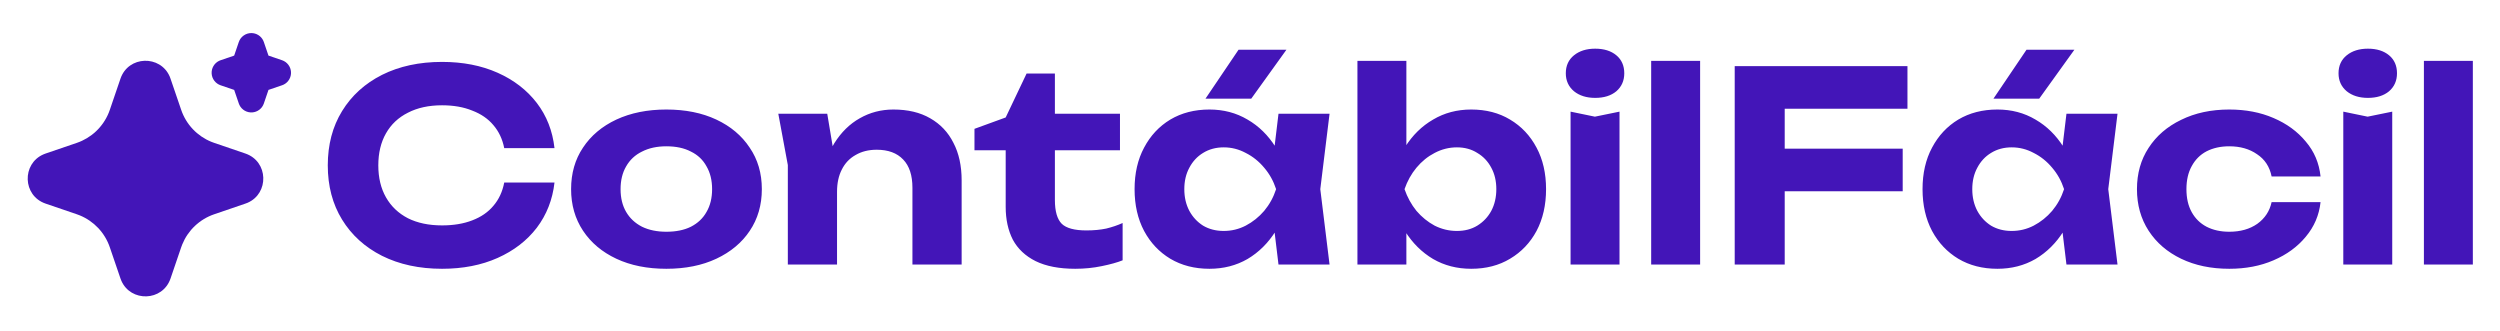
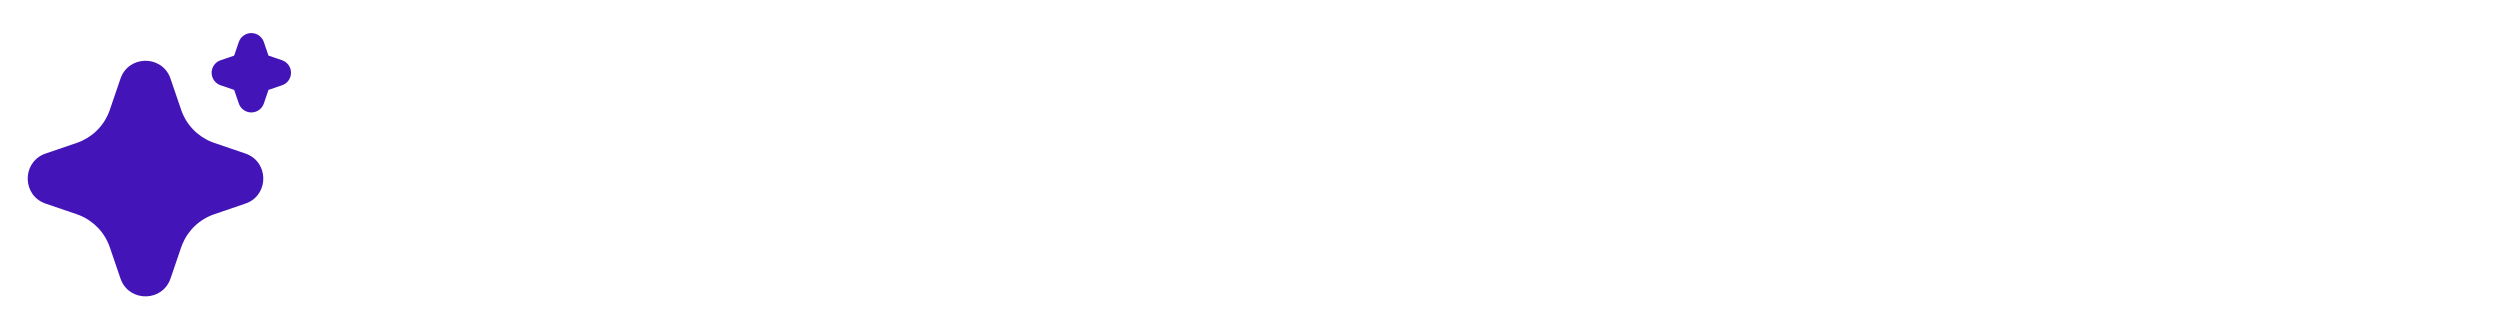
<svg xmlns="http://www.w3.org/2000/svg" width="189" height="25" viewBox="0 0 189 25" fill="none">
  <path d="M9.107 5.948C9.705 4.198 12.123 4.145 12.832 5.789L12.892 5.949L13.699 8.309C13.884 8.85 14.183 9.346 14.575 9.761C14.968 10.177 15.445 10.504 15.975 10.72L16.192 10.801L18.552 11.607C20.302 12.205 20.355 14.623 18.712 15.332L18.552 15.392L16.192 16.199C15.651 16.384 15.155 16.683 14.739 17.075C14.323 17.468 13.996 17.945 13.78 18.475L13.699 18.691L12.893 21.052C12.295 22.802 9.877 22.855 9.169 21.212L9.107 21.052L8.301 18.692C8.116 18.151 7.817 17.655 7.425 17.239C7.032 16.823 6.555 16.496 6.025 16.28L5.809 16.199L3.449 15.393C1.698 14.795 1.645 12.377 3.289 11.669L3.449 11.607L5.809 10.801C6.35 10.616 6.845 10.317 7.261 9.925C7.677 9.532 8.004 9.055 8.22 8.525L8.301 8.309L9.107 5.948ZM19 2.5C19.187 2.5 19.37 2.552 19.529 2.651C19.688 2.75 19.816 2.892 19.898 3.06L19.946 3.177L20.296 4.203L21.323 4.553C21.511 4.617 21.675 4.735 21.795 4.892C21.916 5.049 21.987 5.238 21.999 5.436C22.012 5.634 21.966 5.831 21.866 6.002C21.767 6.173 21.619 6.311 21.441 6.398L21.323 6.446L20.297 6.796L19.947 7.823C19.883 8.01 19.765 8.175 19.608 8.295C19.451 8.415 19.261 8.486 19.064 8.499C18.866 8.511 18.669 8.465 18.498 8.365C18.327 8.266 18.189 8.118 18.102 7.94L18.054 7.823L17.704 6.797L16.677 6.447C16.489 6.383 16.325 6.265 16.205 6.108C16.084 5.951 16.013 5.762 16.001 5.564C15.988 5.366 16.034 5.169 16.134 4.998C16.233 4.827 16.381 4.689 16.559 4.602L16.677 4.554L17.703 4.204L18.053 3.177C18.12 2.979 18.248 2.808 18.418 2.687C18.588 2.565 18.791 2.5 19 2.5Z" fill="#4315B8" />
-   <path d="M41.92 13.8C41.773 15.093 41.327 16.233 40.58 17.22C39.833 18.193 38.847 18.953 37.62 19.5C36.393 20.047 34.993 20.32 33.42 20.32C31.7 20.32 30.187 19.993 28.88 19.34C27.587 18.687 26.58 17.773 25.86 16.6C25.14 15.427 24.78 14.06 24.78 12.5C24.78 10.94 25.14 9.573 25.86 8.4C26.58 7.227 27.587 6.313 28.88 5.66C30.187 5.007 31.7 4.68 33.42 4.68C34.993 4.68 36.393 4.953 37.62 5.5C38.847 6.047 39.833 6.807 40.58 7.78C41.327 8.753 41.773 9.893 41.92 11.2H38.12C37.987 10.52 37.713 9.94 37.3 9.46C36.9 8.98 36.367 8.613 35.7 8.36C35.047 8.093 34.287 7.96 33.42 7.96C32.42 7.96 31.56 8.147 30.84 8.52C30.12 8.88 29.567 9.4 29.18 10.08C28.793 10.76 28.6 11.567 28.6 12.5C28.6 13.433 28.793 14.24 29.18 14.92C29.567 15.6 30.12 16.127 30.84 16.5C31.56 16.86 32.42 17.04 33.42 17.04C34.287 17.04 35.047 16.913 35.7 16.66C36.367 16.407 36.9 16.04 37.3 15.56C37.713 15.08 37.987 14.493 38.12 13.8H41.92ZM50.375 20.32C48.935 20.32 47.675 20.067 46.595 19.56C45.515 19.053 44.675 18.347 44.075 17.44C43.475 16.533 43.175 15.487 43.175 14.3C43.175 13.1 43.475 12.053 44.075 11.16C44.675 10.253 45.515 9.547 46.595 9.04C47.688 8.533 48.949 8.28 50.375 8.28C51.815 8.28 53.075 8.533 54.155 9.04C55.235 9.547 56.075 10.253 56.675 11.16C57.288 12.053 57.595 13.1 57.595 14.3C57.595 15.5 57.288 16.553 56.675 17.46C56.075 18.353 55.235 19.053 54.155 19.56C53.075 20.067 51.815 20.32 50.375 20.32ZM50.375 17.52C51.108 17.52 51.728 17.393 52.235 17.14C52.755 16.873 53.148 16.5 53.415 16.02C53.695 15.54 53.835 14.967 53.835 14.3C53.835 13.633 53.695 13.06 53.415 12.58C53.148 12.087 52.755 11.713 52.235 11.46C51.728 11.193 51.108 11.06 50.375 11.06C49.669 11.06 49.055 11.193 48.535 11.46C48.015 11.713 47.615 12.087 47.335 12.58C47.055 13.06 46.915 13.633 46.915 14.3C46.915 14.967 47.055 15.54 47.335 16.02C47.615 16.5 48.015 16.873 48.535 17.14C49.055 17.393 49.669 17.52 50.375 17.52ZM58.84 8.6H62.54L63.28 13.04V20H59.56V12.48L58.84 8.6ZM67.54 8.28C68.633 8.28 69.56 8.5 70.32 8.94C71.093 9.38 71.68 10 72.08 10.8C72.493 11.587 72.7 12.533 72.7 13.64V20H68.98V14.2C68.98 13.253 68.746 12.54 68.28 12.06C67.813 11.567 67.146 11.32 66.28 11.32C65.666 11.32 65.133 11.453 64.68 11.72C64.226 11.973 63.88 12.34 63.64 12.82C63.4 13.287 63.28 13.847 63.28 14.5L62.1 13.88C62.246 12.667 62.573 11.647 63.08 10.82C63.6 9.993 64.24 9.367 65 8.94C65.773 8.5 66.62 8.28 67.54 8.28ZM73.67 11.36V9.74L76.03 8.88L77.61 5.56H79.75V8.6H84.67V11.36H79.75V15.12C79.75 15.973 79.924 16.573 80.27 16.92C80.617 17.253 81.237 17.42 82.13 17.42C82.69 17.42 83.19 17.373 83.63 17.28C84.07 17.173 84.484 17.033 84.87 16.86V19.68C84.47 19.84 83.944 19.987 83.29 20.12C82.65 20.253 81.984 20.32 81.29 20.32C80.077 20.32 79.077 20.127 78.29 19.74C77.517 19.353 76.944 18.813 76.57 18.12C76.21 17.413 76.03 16.587 76.03 15.64V11.36H73.67ZM96.654 20L96.154 15.86L96.694 14.3L96.154 12.76L96.654 8.6H100.514L99.814 14.3L100.514 20H96.654ZM97.574 14.3C97.374 15.513 96.994 16.573 96.434 17.48C95.874 18.373 95.167 19.073 94.314 19.58C93.46 20.073 92.5 20.32 91.434 20.32C90.314 20.32 89.327 20.067 88.474 19.56C87.634 19.053 86.974 18.353 86.494 17.46C86.014 16.553 85.774 15.5 85.774 14.3C85.774 13.1 86.014 12.053 86.494 11.16C86.974 10.253 87.634 9.547 88.474 9.04C89.327 8.533 90.314 8.28 91.434 8.28C92.5 8.28 93.46 8.533 94.314 9.04C95.167 9.533 95.874 10.227 96.434 11.12C97.007 12.013 97.387 13.073 97.574 14.3ZM89.534 14.3C89.534 14.913 89.66 15.46 89.914 15.94C90.167 16.407 90.514 16.78 90.954 17.06C91.407 17.327 91.927 17.46 92.514 17.46C93.1 17.46 93.654 17.327 94.174 17.06C94.707 16.78 95.174 16.407 95.574 15.94C95.974 15.46 96.274 14.913 96.474 14.3C96.274 13.687 95.974 13.147 95.574 12.68C95.174 12.2 94.707 11.827 94.174 11.56C93.654 11.28 93.1 11.14 92.514 11.14C91.927 11.14 91.407 11.28 90.954 11.56C90.514 11.827 90.167 12.2 89.914 12.68C89.66 13.147 89.534 13.687 89.534 14.3ZM93.634 3.76H97.254L94.594 7.46H91.134L93.634 3.76ZM102.622 4.6H106.322V12.06L105.822 13.04V15.72L106.322 16.68V20H102.622V4.6ZM105.082 14.3C105.282 13.073 105.662 12.013 106.222 11.12C106.782 10.227 107.489 9.533 108.342 9.04C109.195 8.533 110.155 8.28 111.222 8.28C112.342 8.28 113.322 8.533 114.162 9.04C115.015 9.547 115.682 10.253 116.162 11.16C116.642 12.053 116.882 13.1 116.882 14.3C116.882 15.5 116.642 16.553 116.162 17.46C115.682 18.353 115.015 19.053 114.162 19.56C113.322 20.067 112.342 20.32 111.222 20.32C110.155 20.32 109.195 20.073 108.342 19.58C107.489 19.073 106.782 18.373 106.222 17.48C105.662 16.573 105.282 15.513 105.082 14.3ZM113.122 14.3C113.122 13.687 112.995 13.147 112.742 12.68C112.489 12.2 112.135 11.827 111.682 11.56C111.242 11.28 110.729 11.14 110.142 11.14C109.555 11.14 108.995 11.28 108.462 11.56C107.942 11.827 107.482 12.2 107.082 12.68C106.695 13.147 106.395 13.687 106.182 14.3C106.395 14.913 106.695 15.46 107.082 15.94C107.482 16.407 107.942 16.78 108.462 17.06C108.995 17.327 109.555 17.46 110.142 17.46C110.729 17.46 111.242 17.327 111.682 17.06C112.135 16.78 112.489 16.407 112.742 15.94C112.995 15.46 113.122 14.913 113.122 14.3ZM118.735 8.44L120.575 8.82L122.435 8.44V20H118.735V8.44ZM120.595 7.4C119.942 7.4 119.408 7.233 118.995 6.9C118.582 6.553 118.375 6.1 118.375 5.54C118.375 4.967 118.582 4.513 118.995 4.18C119.408 3.847 119.942 3.68 120.595 3.68C121.262 3.68 121.795 3.847 122.195 4.18C122.595 4.513 122.795 4.967 122.795 5.54C122.795 6.1 122.595 6.553 122.195 6.9C121.795 7.233 121.262 7.4 120.595 7.4ZM124.829 4.6H128.529V20H124.829V4.6ZM132.984 11.24H143.844V14.46H132.984V11.24ZM144.204 5V8.22H133.064L134.924 6.36V20H131.144V5H144.204ZM156.224 20L155.724 15.86L156.264 14.3L155.724 12.76L156.224 8.6H160.084L159.384 14.3L160.084 20H156.224ZM157.144 14.3C156.944 15.513 156.564 16.573 156.004 17.48C155.444 18.373 154.737 19.073 153.884 19.58C153.031 20.073 152.071 20.32 151.004 20.32C149.884 20.32 148.897 20.067 148.044 19.56C147.204 19.053 146.544 18.353 146.064 17.46C145.584 16.553 145.344 15.5 145.344 14.3C145.344 13.1 145.584 12.053 146.064 11.16C146.544 10.253 147.204 9.547 148.044 9.04C148.897 8.533 149.884 8.28 151.004 8.28C152.071 8.28 153.031 8.533 153.884 9.04C154.737 9.533 155.444 10.227 156.004 11.12C156.577 12.013 156.957 13.073 157.144 14.3ZM149.104 14.3C149.104 14.913 149.231 15.46 149.484 15.94C149.737 16.407 150.084 16.78 150.524 17.06C150.977 17.327 151.497 17.46 152.084 17.46C152.671 17.46 153.224 17.327 153.744 17.06C154.277 16.78 154.744 16.407 155.144 15.94C155.544 15.46 155.844 14.913 156.044 14.3C155.844 13.687 155.544 13.147 155.144 12.68C154.744 12.2 154.277 11.827 153.744 11.56C153.224 11.28 152.671 11.14 152.084 11.14C151.497 11.14 150.977 11.28 150.524 11.56C150.084 11.827 149.737 12.2 149.484 12.68C149.231 13.147 149.104 13.687 149.104 14.3ZM153.204 3.76H156.824L154.164 7.46H150.704L153.204 3.76ZM175.434 15.28C175.327 16.267 174.954 17.14 174.314 17.9C173.687 18.66 172.874 19.253 171.874 19.68C170.887 20.107 169.774 20.32 168.534 20.32C167.161 20.32 165.947 20.067 164.894 19.56C163.841 19.053 163.021 18.347 162.434 17.44C161.847 16.533 161.554 15.487 161.554 14.3C161.554 13.113 161.847 12.073 162.434 11.18C163.021 10.273 163.841 9.567 164.894 9.06C165.947 8.54 167.161 8.28 168.534 8.28C169.774 8.28 170.887 8.493 171.874 8.92C172.874 9.347 173.687 9.94 174.314 10.7C174.954 11.447 175.327 12.327 175.434 13.34H171.734C171.587 12.607 171.221 12.047 170.634 11.66C170.061 11.26 169.361 11.06 168.534 11.06C167.881 11.06 167.307 11.187 166.814 11.44C166.334 11.693 165.961 12.067 165.694 12.56C165.427 13.04 165.294 13.62 165.294 14.3C165.294 14.98 165.427 15.56 165.694 16.04C165.961 16.52 166.334 16.887 166.814 17.14C167.307 17.393 167.881 17.52 168.534 17.52C169.374 17.52 170.081 17.32 170.654 16.92C171.227 16.507 171.587 15.96 171.734 15.28H175.434ZM177.153 8.44L178.993 8.82L180.853 8.44V20H177.153V8.44ZM179.013 7.4C178.36 7.4 177.826 7.233 177.413 6.9C177 6.553 176.793 6.1 176.793 5.54C176.793 4.967 177 4.513 177.413 4.18C177.826 3.847 178.36 3.68 179.013 3.68C179.68 3.68 180.213 3.847 180.613 4.18C181.013 4.513 181.213 4.967 181.213 5.54C181.213 6.1 181.013 6.553 180.613 6.9C180.213 7.233 179.68 7.4 179.013 7.4ZM183.247 4.6H186.947V20H183.247V4.6Z" fill="#4315B8" />
</svg>